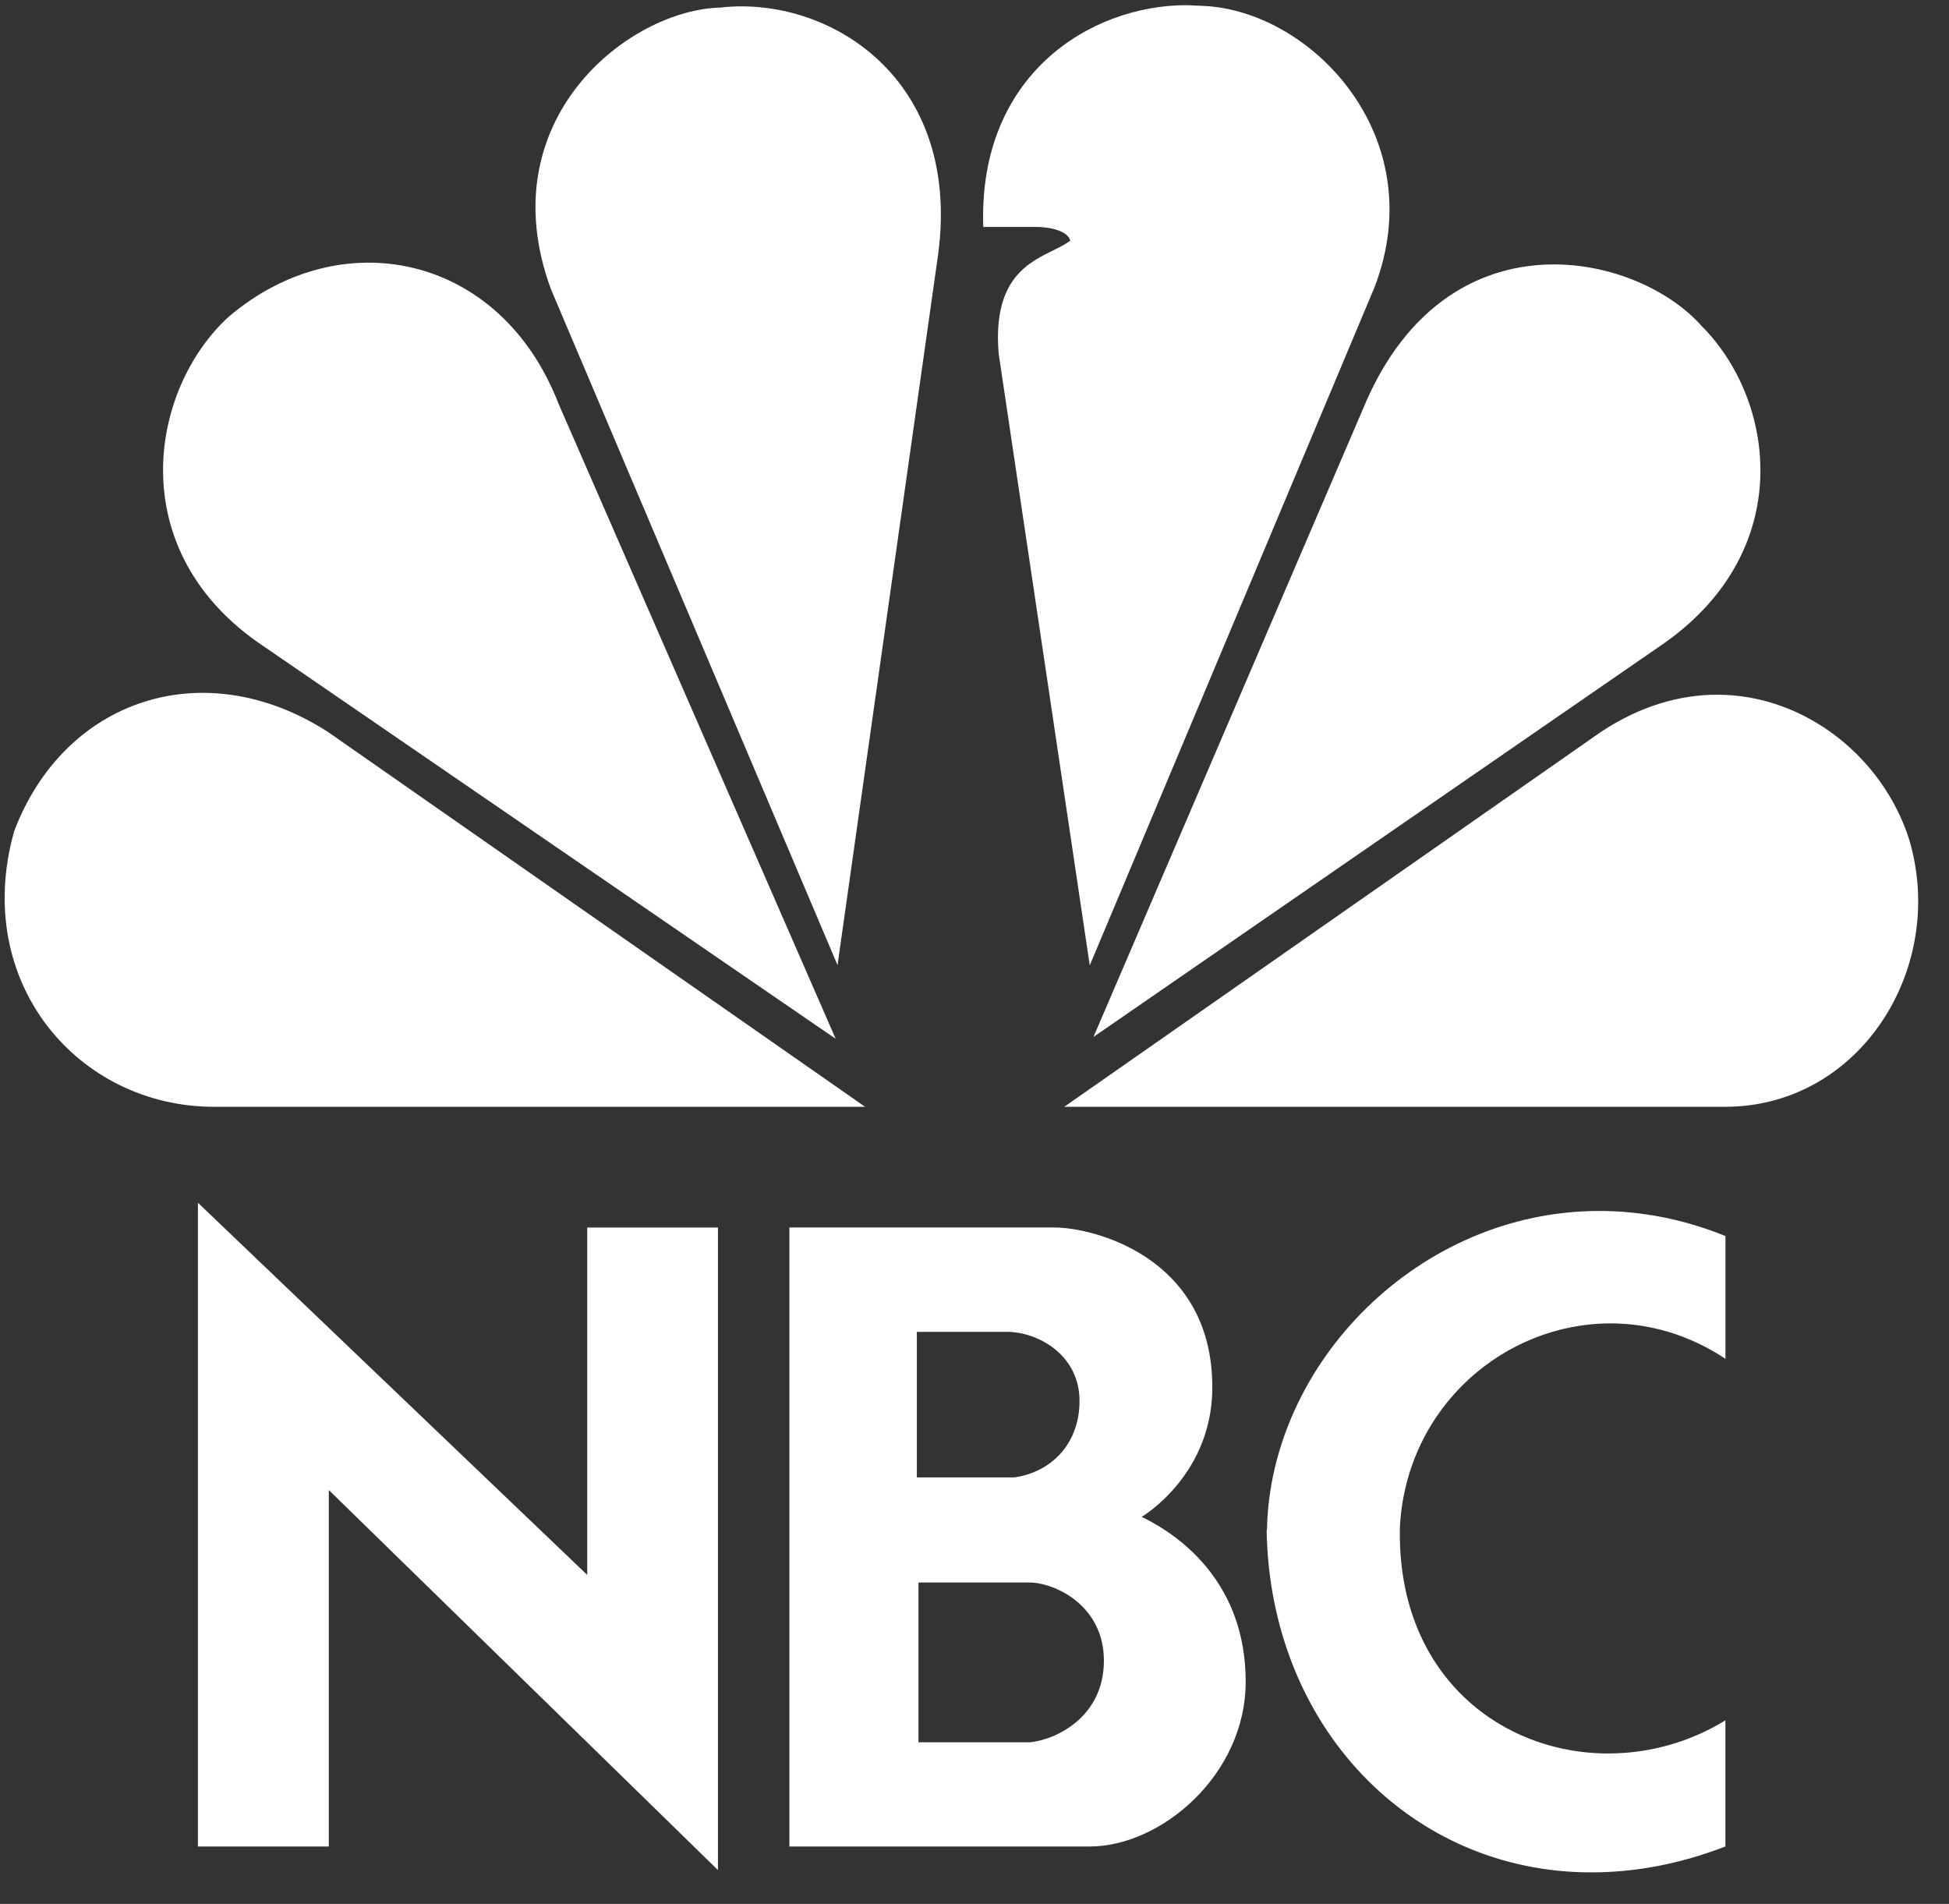
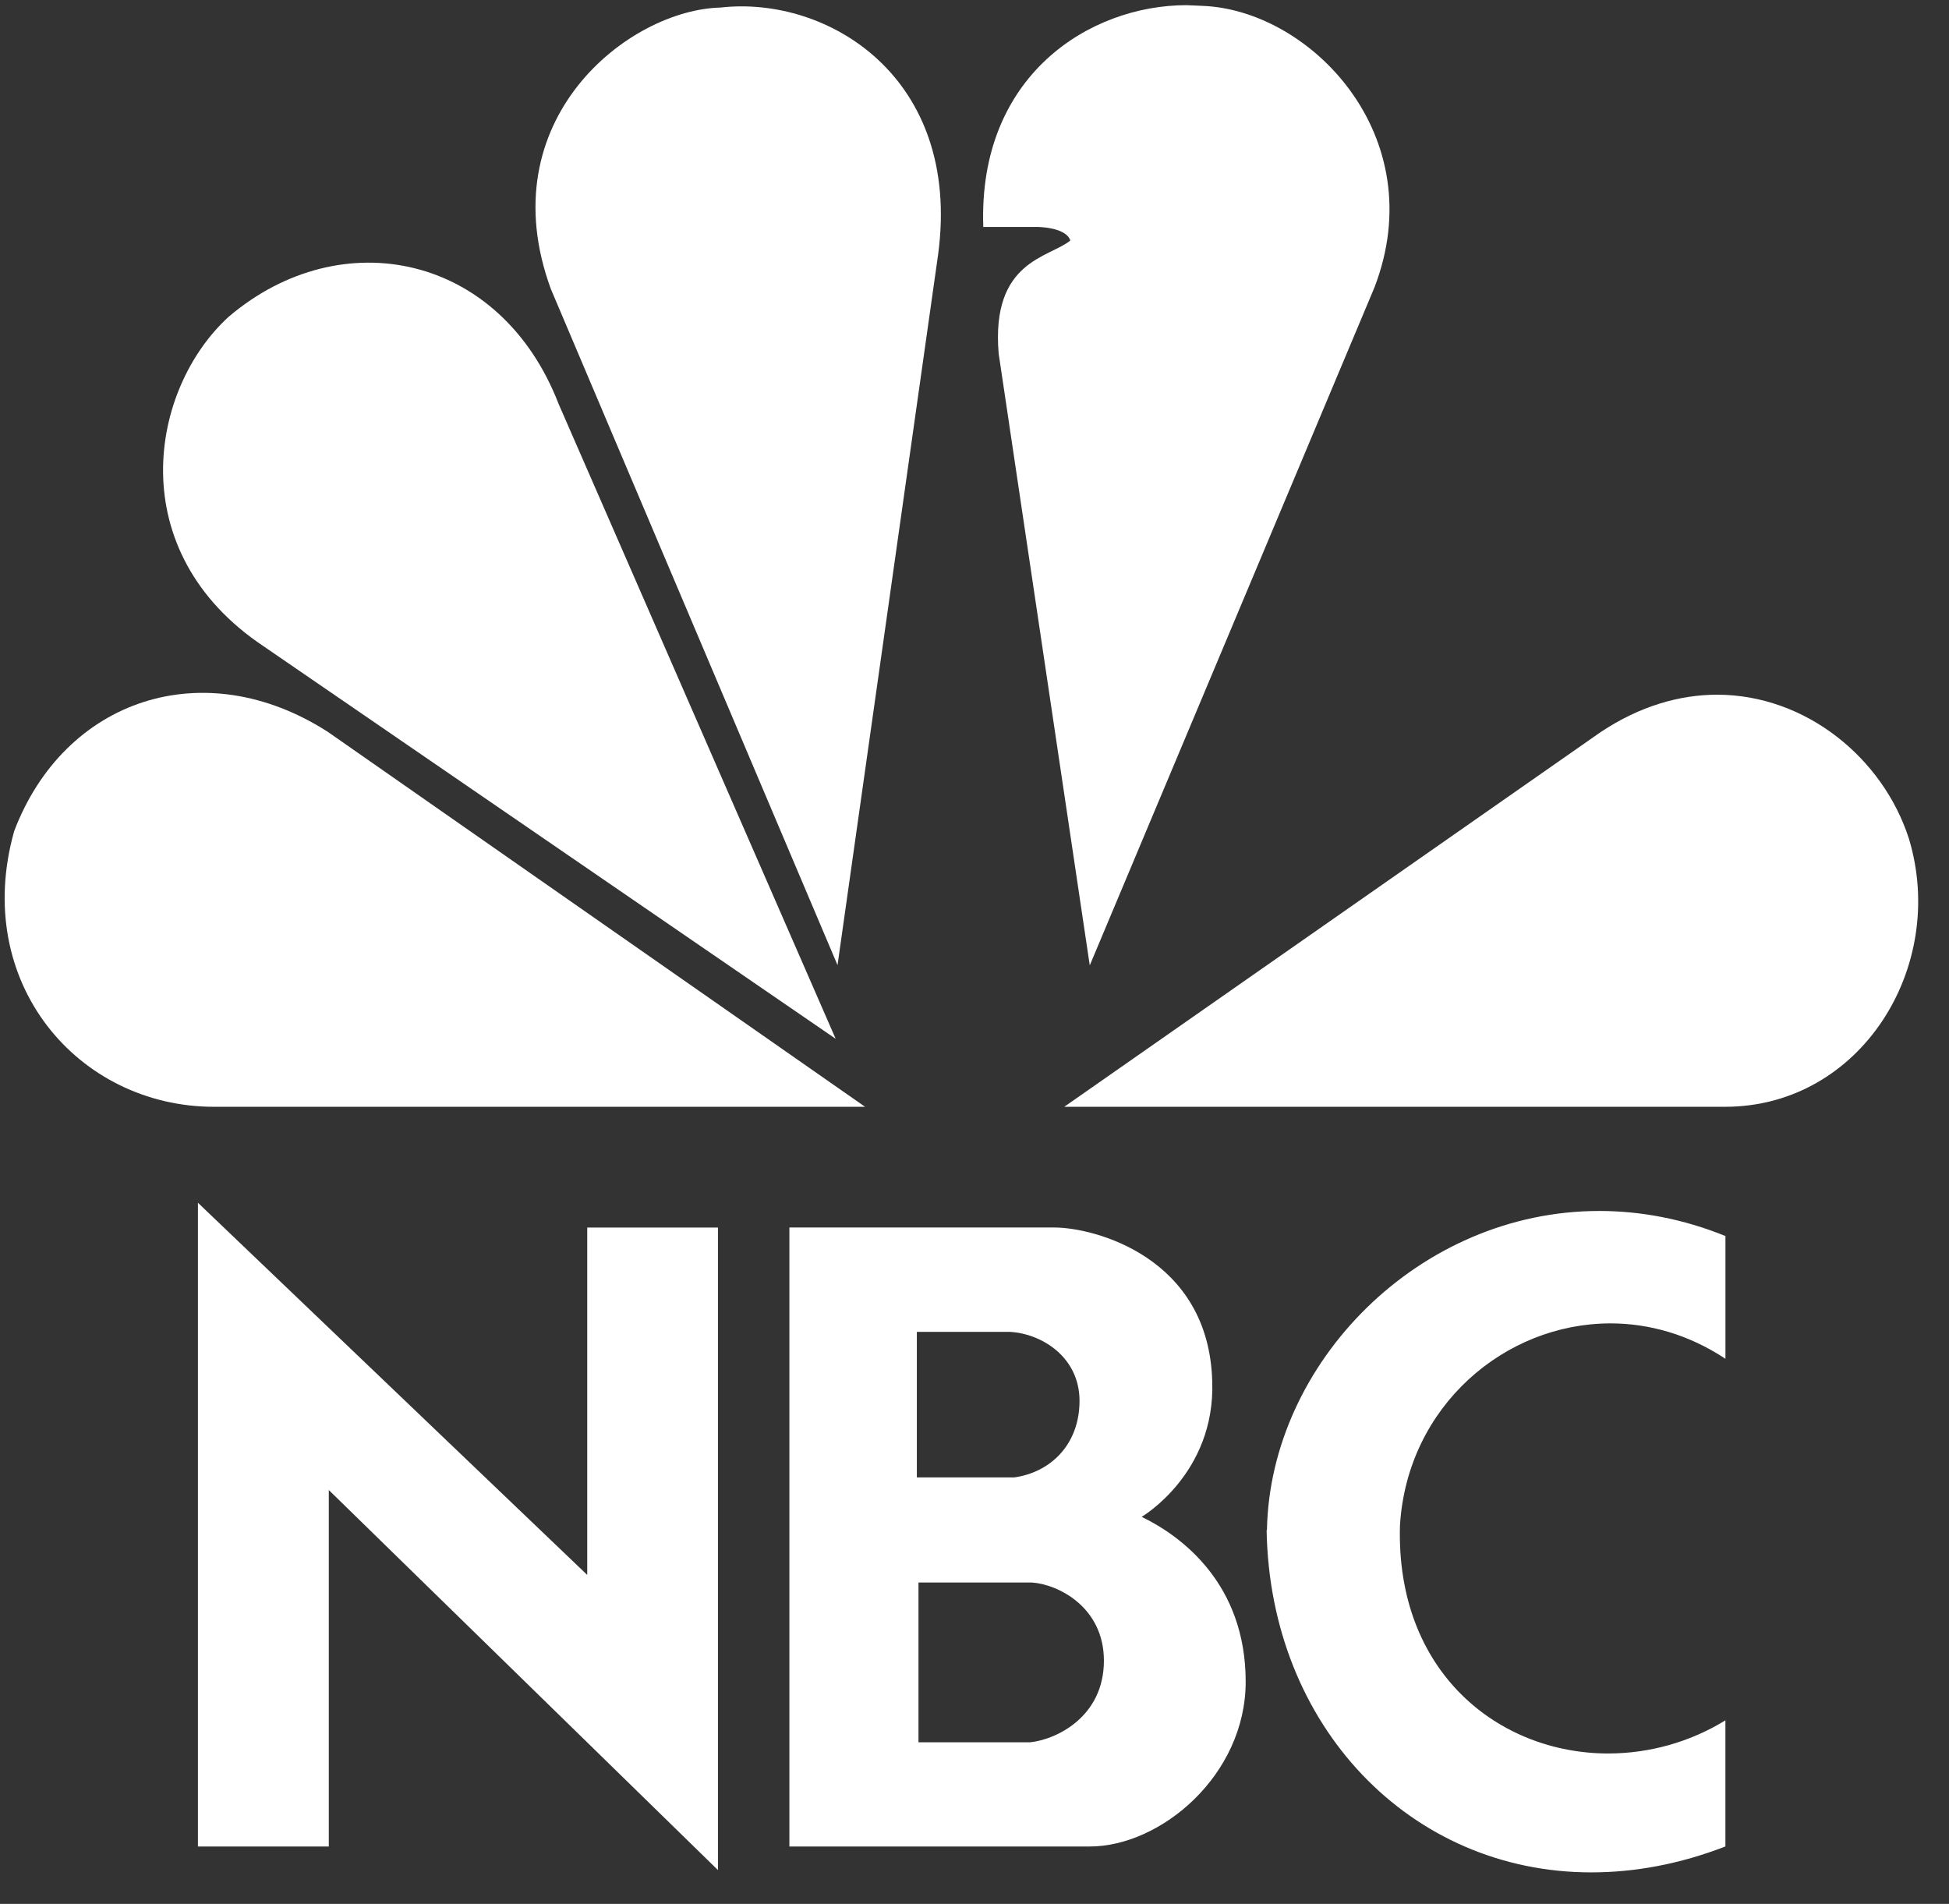
<svg xmlns="http://www.w3.org/2000/svg" width="43px" height="42px" viewBox="0 0 43 42" version="1.1">
  <rect x="0" y="0" width="43" height="42" fill="#333333" stroke="none" />
  <title>nbc</title>
  <g id="Page-1" stroke="none" stroke-width="1" fill="none" fill-rule="evenodd">
    <g id="nbc" transform="translate(0.103, 0.114)" fill="#FFFFFF" fill-rule="nonzero">
      <path d="M4.953,6.864 C3.2,8.451 2.561,12.048 5.723,14.15 L18.334,22.802 L12.22,8.793 C10.939,5.487 7.433,4.766 4.955,6.863" id="Path" />
      <path d="M15.808,0.052 C13.759,0.094 10.681,2.535 12.051,6.263 L18.375,21.177 L20.596,5.489 C21.111,1.591 18.161,-0.208 15.808,0.051" id="Path" />
      <path d="M21.583,4.892 L22.778,4.892 C22.778,4.892 23.416,4.892 23.511,5.192 C23.041,5.576 21.759,5.632 21.93,7.685 L23.94,21.182 L30.221,6.227 C31.506,2.888 28.809,0.1 26.417,0.015 L26.077,0 C23.929,0 21.47,1.56 21.591,4.897" id="Path" />
-       <path d="M29.962,8.921 L24.022,22.761 L36.629,14.064 C39.535,12.002 39.066,8.707 37.44,7.078 C36.758,6.311 35.506,5.719 34.179,5.719 C32.612,5.719 30.935,6.55 29.962,8.921" id="Path" />
      <path d="M35.216,16.033 L23.377,24.302 L37.955,24.302 C40.946,24.302 42.868,21.218 42.013,18.388 C41.441,16.61 39.741,15.214 37.783,15.211 C36.956,15.212 36.079,15.46 35.218,16.032" id="Path" />
      <path d="M4.62,24.302 L18.983,24.302 L7.133,16.033 C4.398,14.275 1.32,15.303 0.21,18.22 C-0.731,21.56 1.62,24.302 4.62,24.302" id="Path" />
      <path d="M20.161,34.796 L22.66,34.796 C23.234,34.833 24.252,35.334 24.252,36.521 C24.252,37.763 23.196,38.264 22.623,38.321 L20.161,38.321 L20.161,34.796 M20.123,29.267 L22.179,29.267 C22.883,29.306 23.714,29.825 23.714,30.789 C23.714,31.742 23.085,32.365 22.273,32.478 L20.125,32.478 L20.125,29.267 M17.313,26.965 L17.313,40.62 L23.938,40.62 C25.51,40.62 27.38,39.044 27.38,36.984 C27.38,34.832 25.974,33.776 25.085,33.348 C25.085,33.348 26.713,32.395 26.642,30.36 C26.568,27.615 24.032,26.965 23.162,26.965 L17.314,26.965 M7.151,40.62 L7.151,32.756 L15.737,41.14 L15.737,26.966 L12.853,26.966 L12.853,34.629 L4.264,26.419 L4.264,40.62 L7.151,40.62 Z M27.842,33.645 C27.916,37.97 31.016,41.191 35.004,41.191 C35.957,41.191 36.947,41.012 37.964,40.619 L37.964,37.837 C37.187,38.314 36.293,38.567 35.38,38.568 C32.967,38.568 30.689,36.782 30.784,33.534 C30.947,30.899 33.103,29.08 35.429,29.08 C36.279,29.08 37.156,29.325 37.965,29.861 L37.965,27.153 C37.022,26.771 36.083,26.6 35.18,26.6 C31.201,26.6 27.919,29.955 27.849,33.637" id="Shape" />
    </g>
  </g>
</svg>